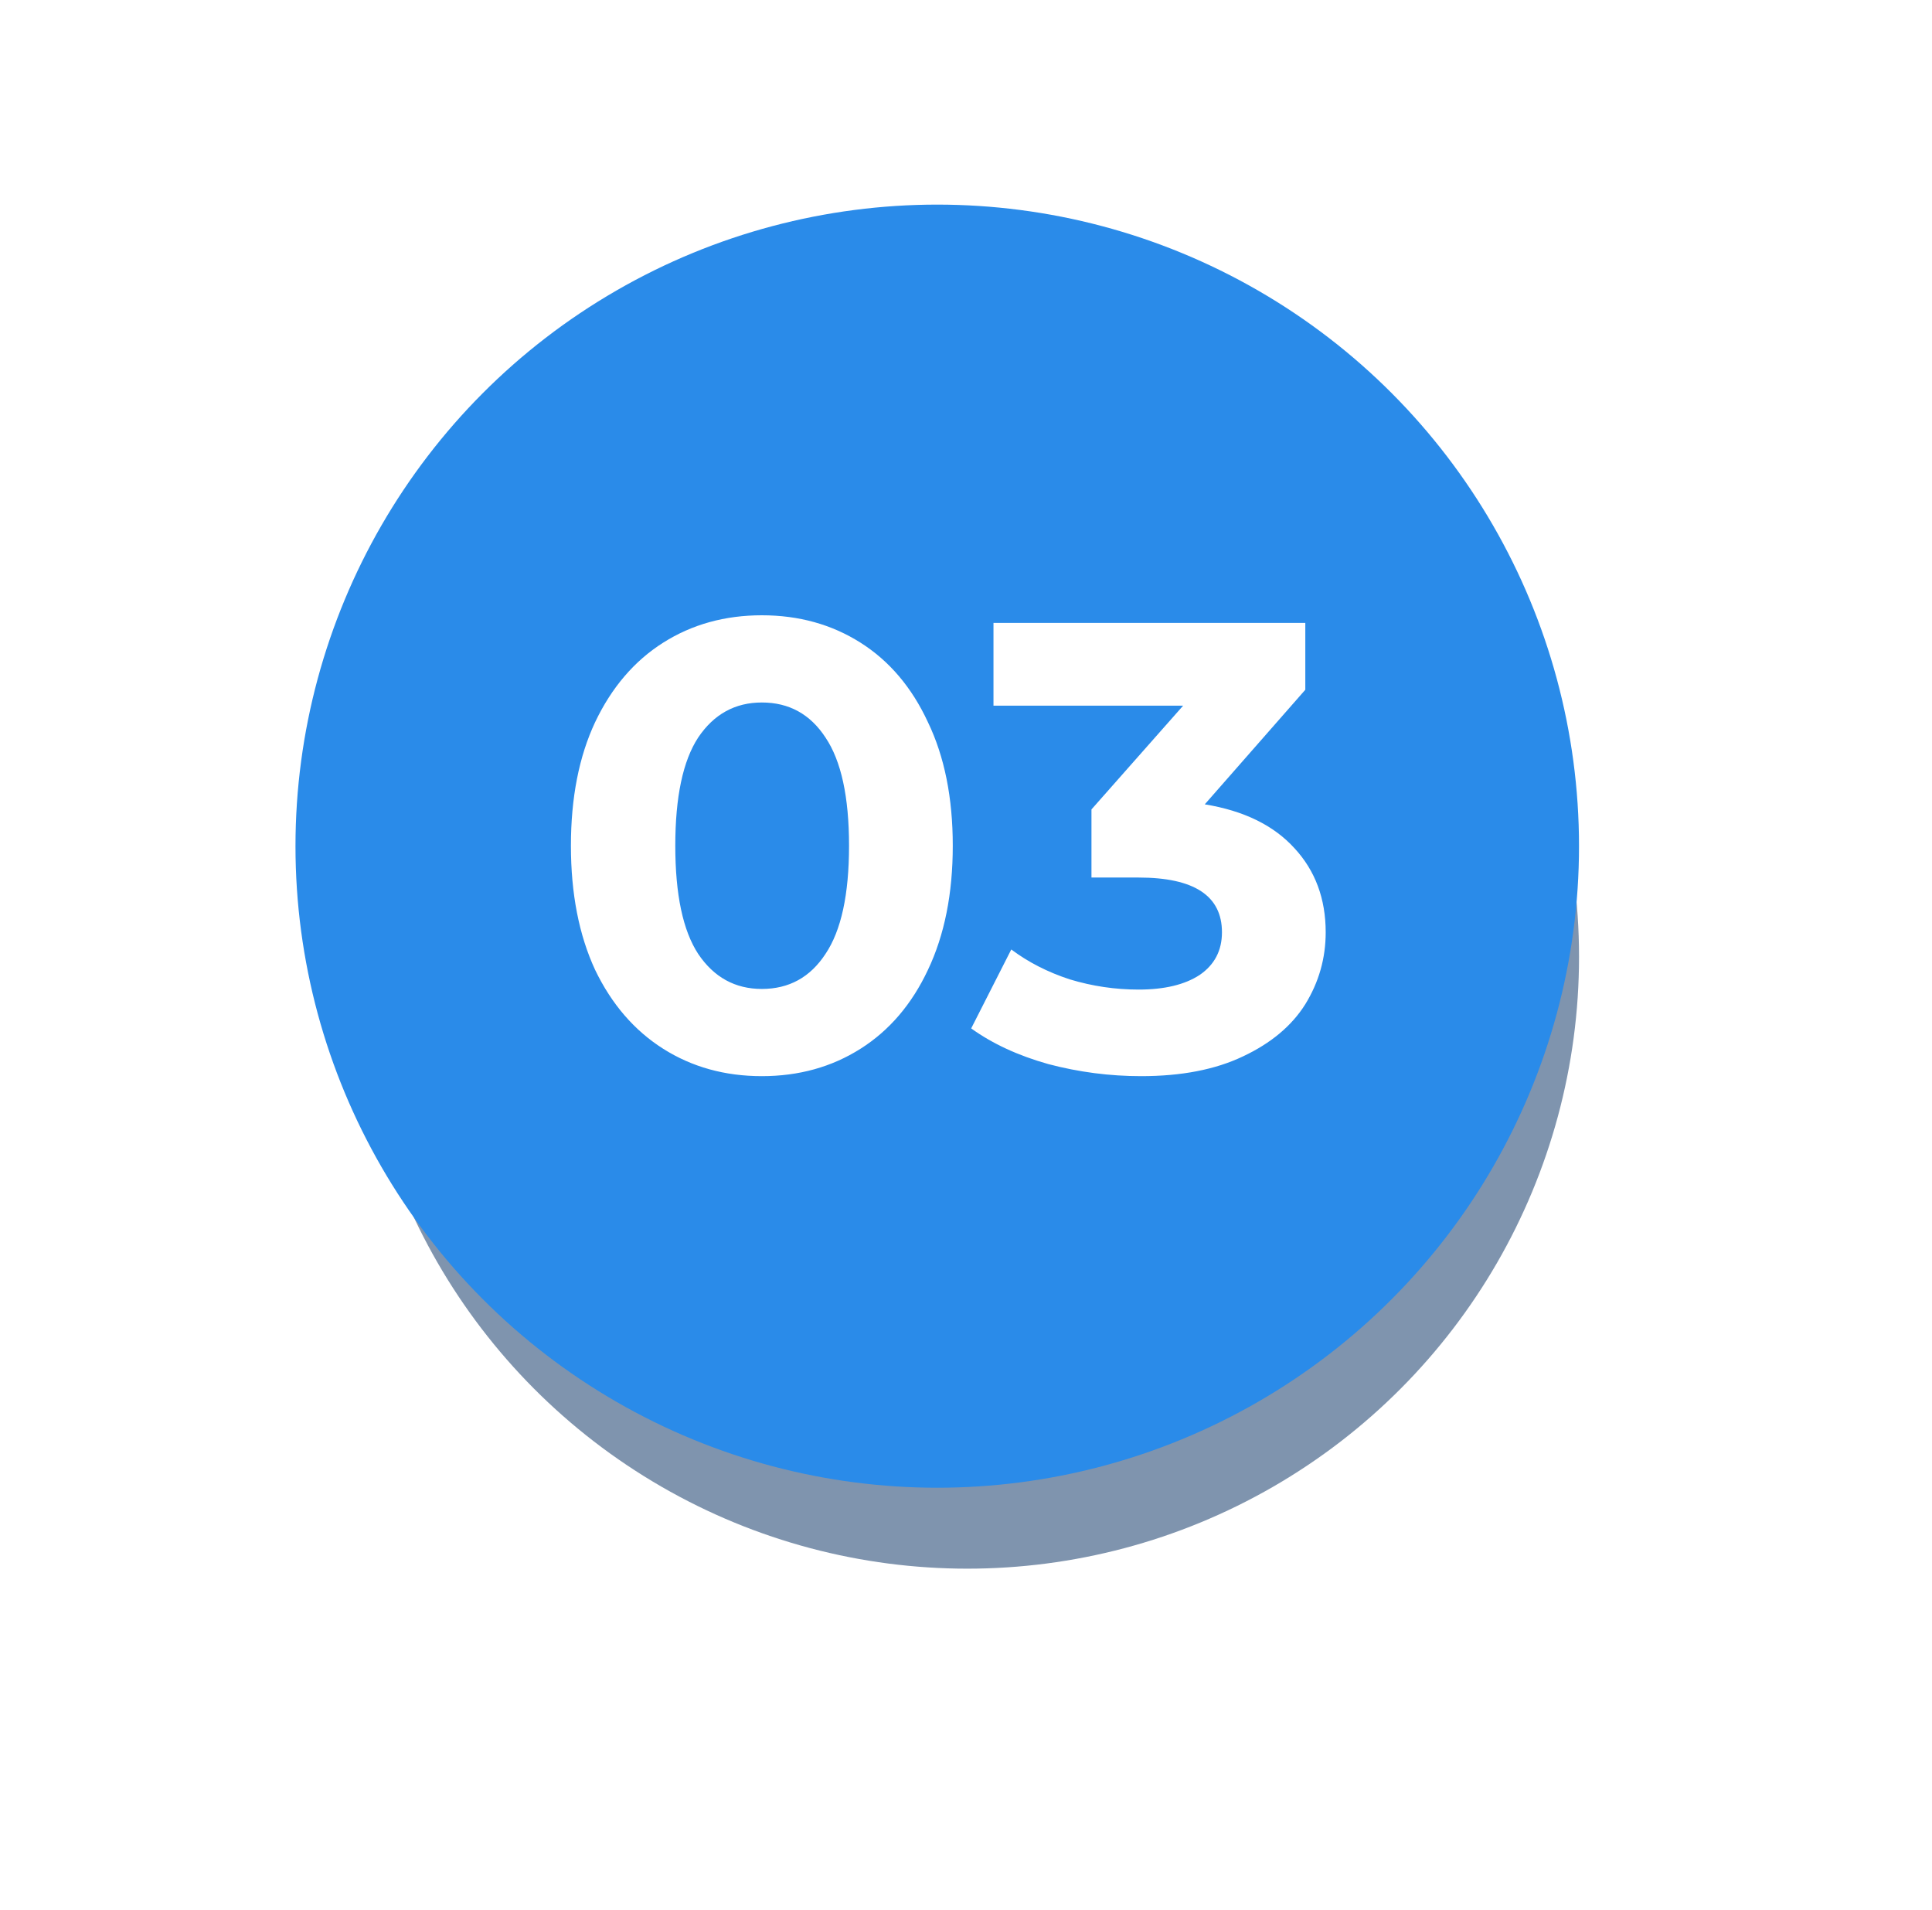
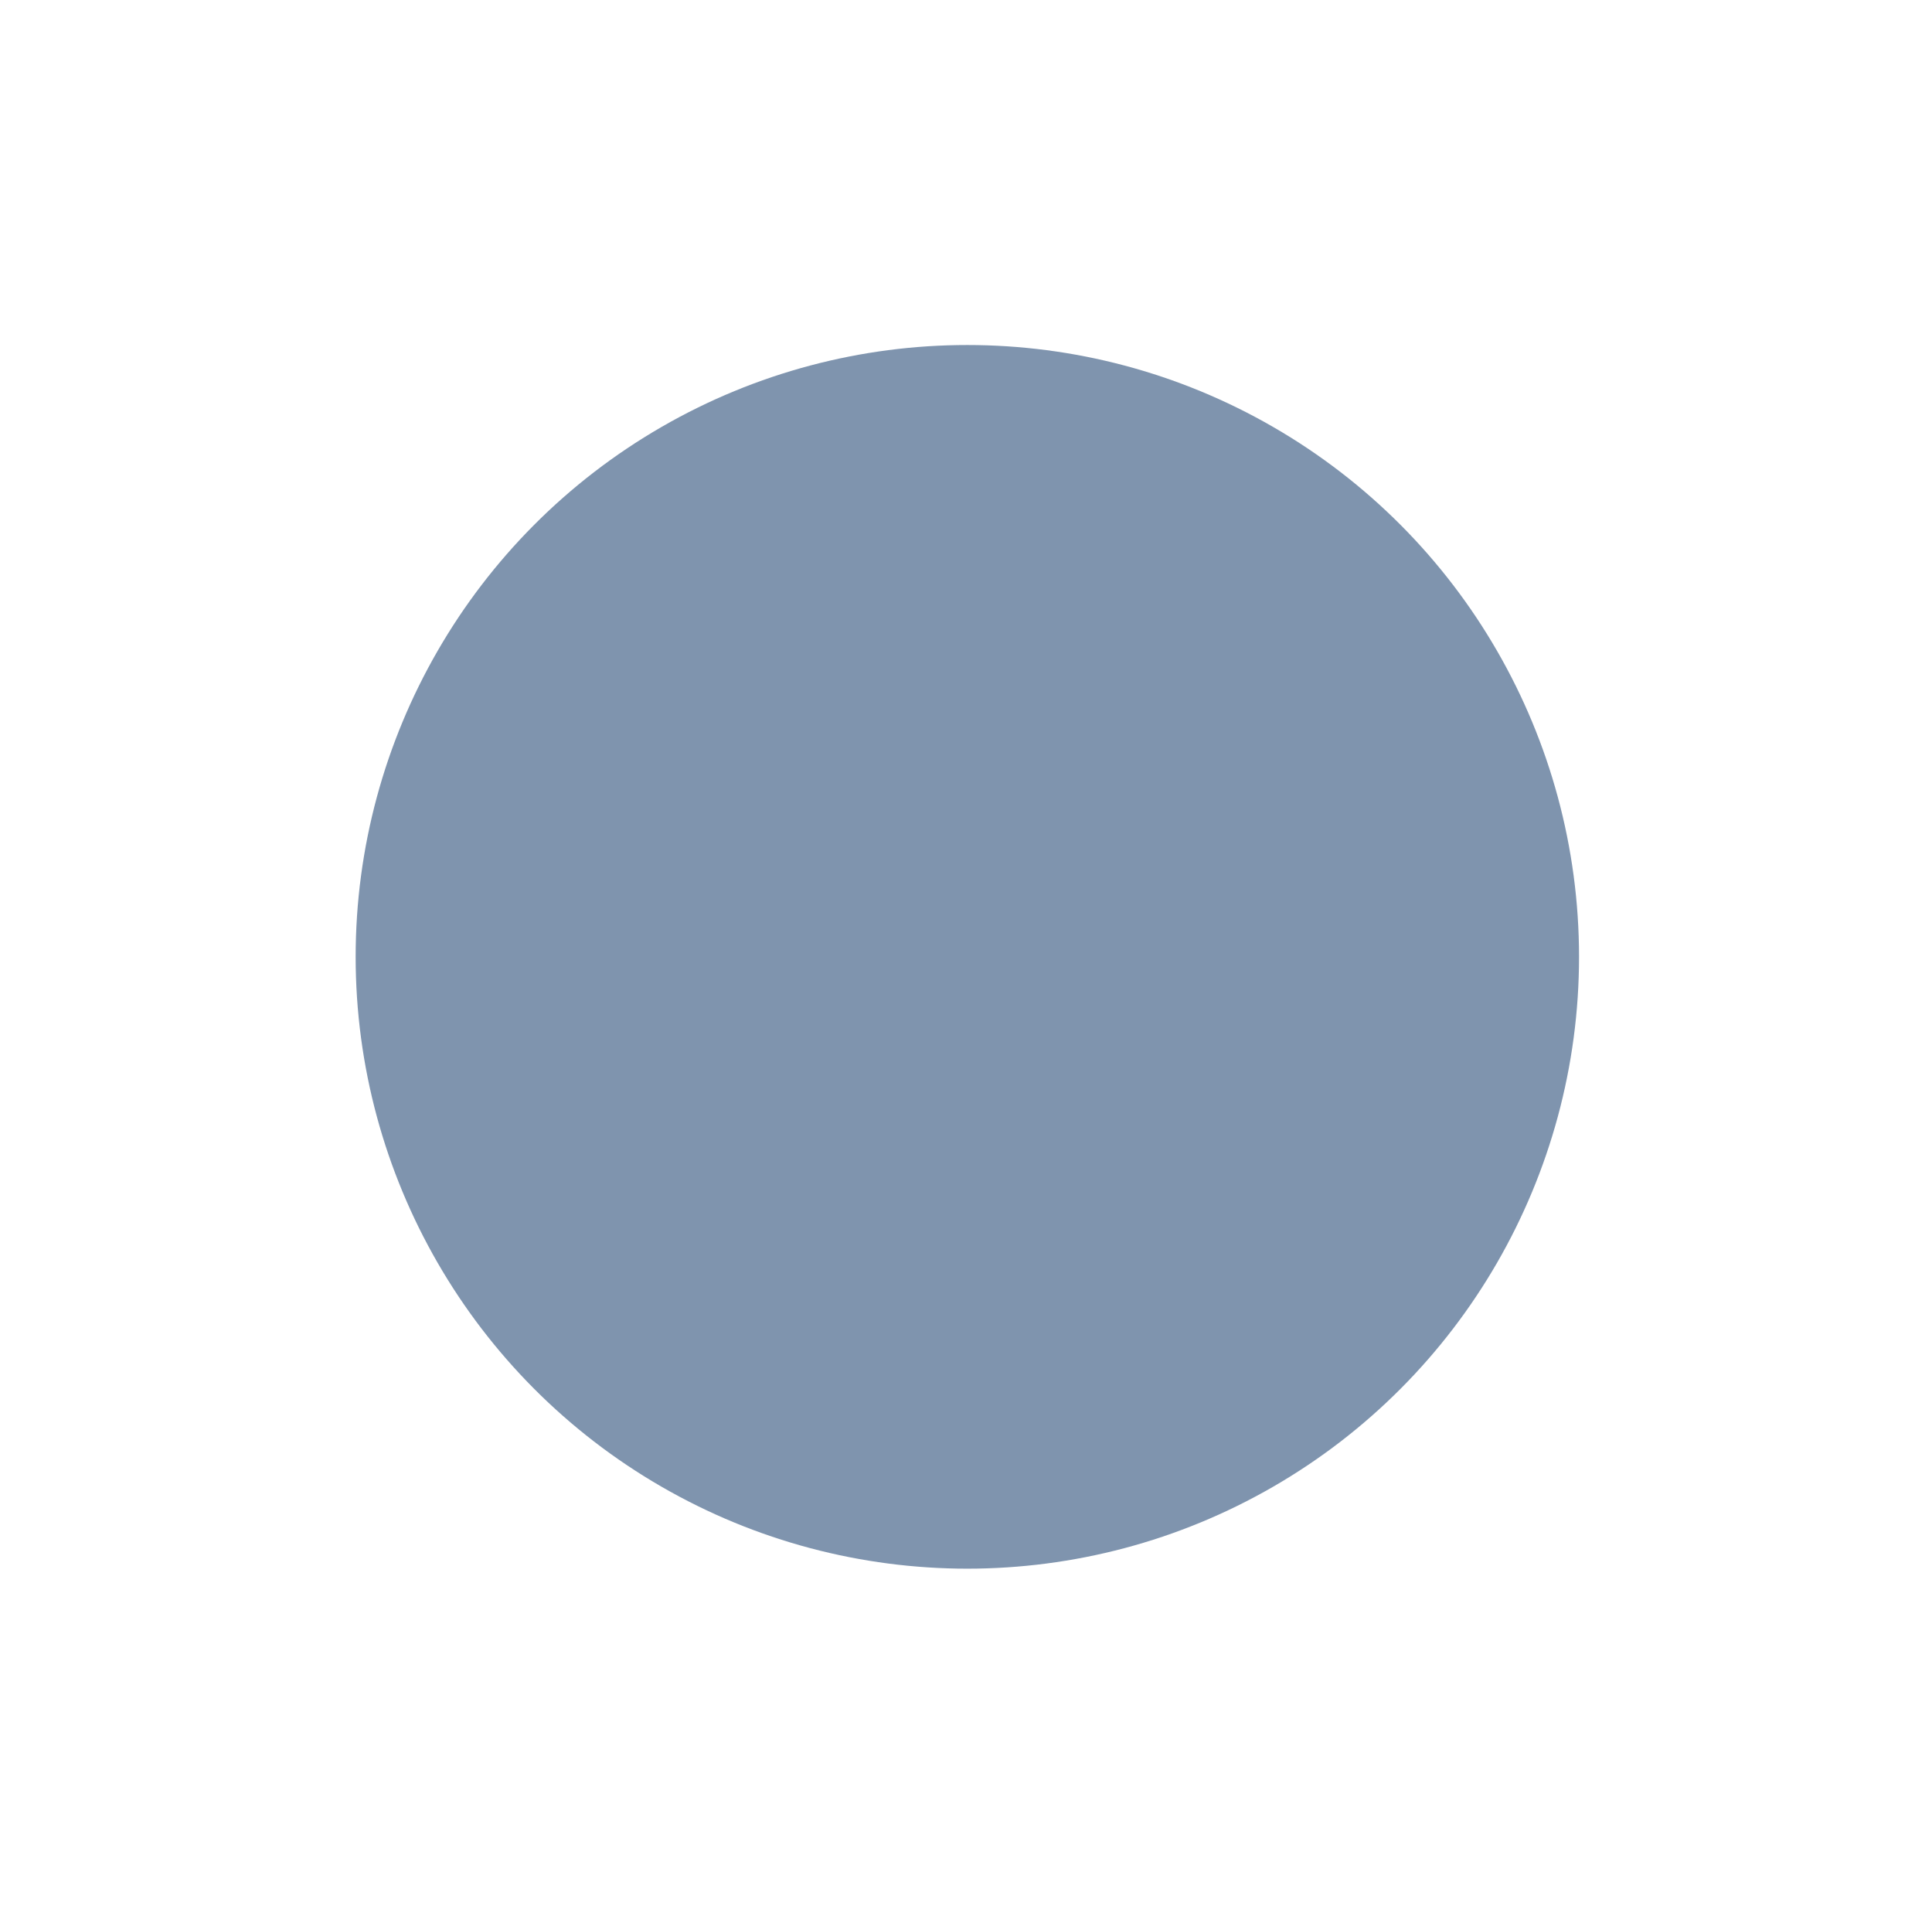
<svg xmlns="http://www.w3.org/2000/svg" width="85" height="84" viewBox="0 0 85 84" fill="none">
  <g filter="url(#filter0_f_412_865)">
    <circle cx="42.559" cy="42.088" r="26.912" fill="#002B5E" fill-opacity="0.5" />
  </g>
-   <ellipse cx="41.235" cy="37.22" rx="28.235" ry="28.22" fill="#2A8BE9" />
-   <path d="M33.518 47.336C31.894 47.336 30.447 46.935 29.178 46.132C27.909 45.329 26.91 44.172 26.182 42.66C25.473 41.129 25.118 39.309 25.118 37.2C25.118 35.091 25.473 33.28 26.182 31.768C26.91 30.237 27.909 29.071 29.178 28.268C30.447 27.465 31.894 27.064 33.518 27.064C35.142 27.064 36.589 27.465 37.858 28.268C39.127 29.071 40.117 30.237 40.826 31.768C41.554 33.28 41.918 35.091 41.918 37.2C41.918 39.309 41.554 41.129 40.826 42.66C40.117 44.172 39.127 45.329 37.858 46.132C36.589 46.935 35.142 47.336 33.518 47.336ZM33.518 43.5C34.713 43.5 35.646 42.987 36.318 41.96C37.009 40.933 37.354 39.347 37.354 37.2C37.354 35.053 37.009 33.467 36.318 32.44C35.646 31.413 34.713 30.9 33.518 30.9C32.342 30.9 31.409 31.413 30.718 32.44C30.046 33.467 29.71 35.053 29.71 37.2C29.71 39.347 30.046 40.933 30.718 41.96C31.409 42.987 32.342 43.5 33.518 43.5ZM53.005 35.38C54.722 35.66 56.038 36.304 56.953 37.312C57.867 38.301 58.325 39.533 58.325 41.008C58.325 42.147 58.026 43.201 57.428 44.172C56.831 45.124 55.916 45.889 54.684 46.468C53.471 47.047 51.978 47.336 50.205 47.336C48.823 47.336 47.461 47.159 46.117 46.804C44.791 46.431 43.662 45.908 42.728 45.236L44.492 41.764C45.239 42.324 46.098 42.763 47.069 43.08C48.058 43.379 49.066 43.528 50.093 43.528C51.231 43.528 52.127 43.313 52.781 42.884C53.434 42.436 53.761 41.811 53.761 41.008C53.761 39.403 52.538 38.6 50.093 38.6H48.02V35.604L52.053 31.04H43.709V27.4H57.428V30.34L53.005 35.38Z" fill="white" />
  <defs>
    <filter id="filter0_f_412_865" x="0.647" y="0.177" width="83.824" height="83.823" filterUnits="userSpaceOnUse" color-interpolation-filters="sRGB">
      <feFlood flood-opacity="0" result="BackgroundImageFix" />
      <feBlend mode="normal" in="SourceGraphic" in2="BackgroundImageFix" result="shape" />
      <feGaussianBlur stdDeviation="7.5" result="effect1_foregroundBlur_412_865" />
    </filter>
  </defs>
</svg>